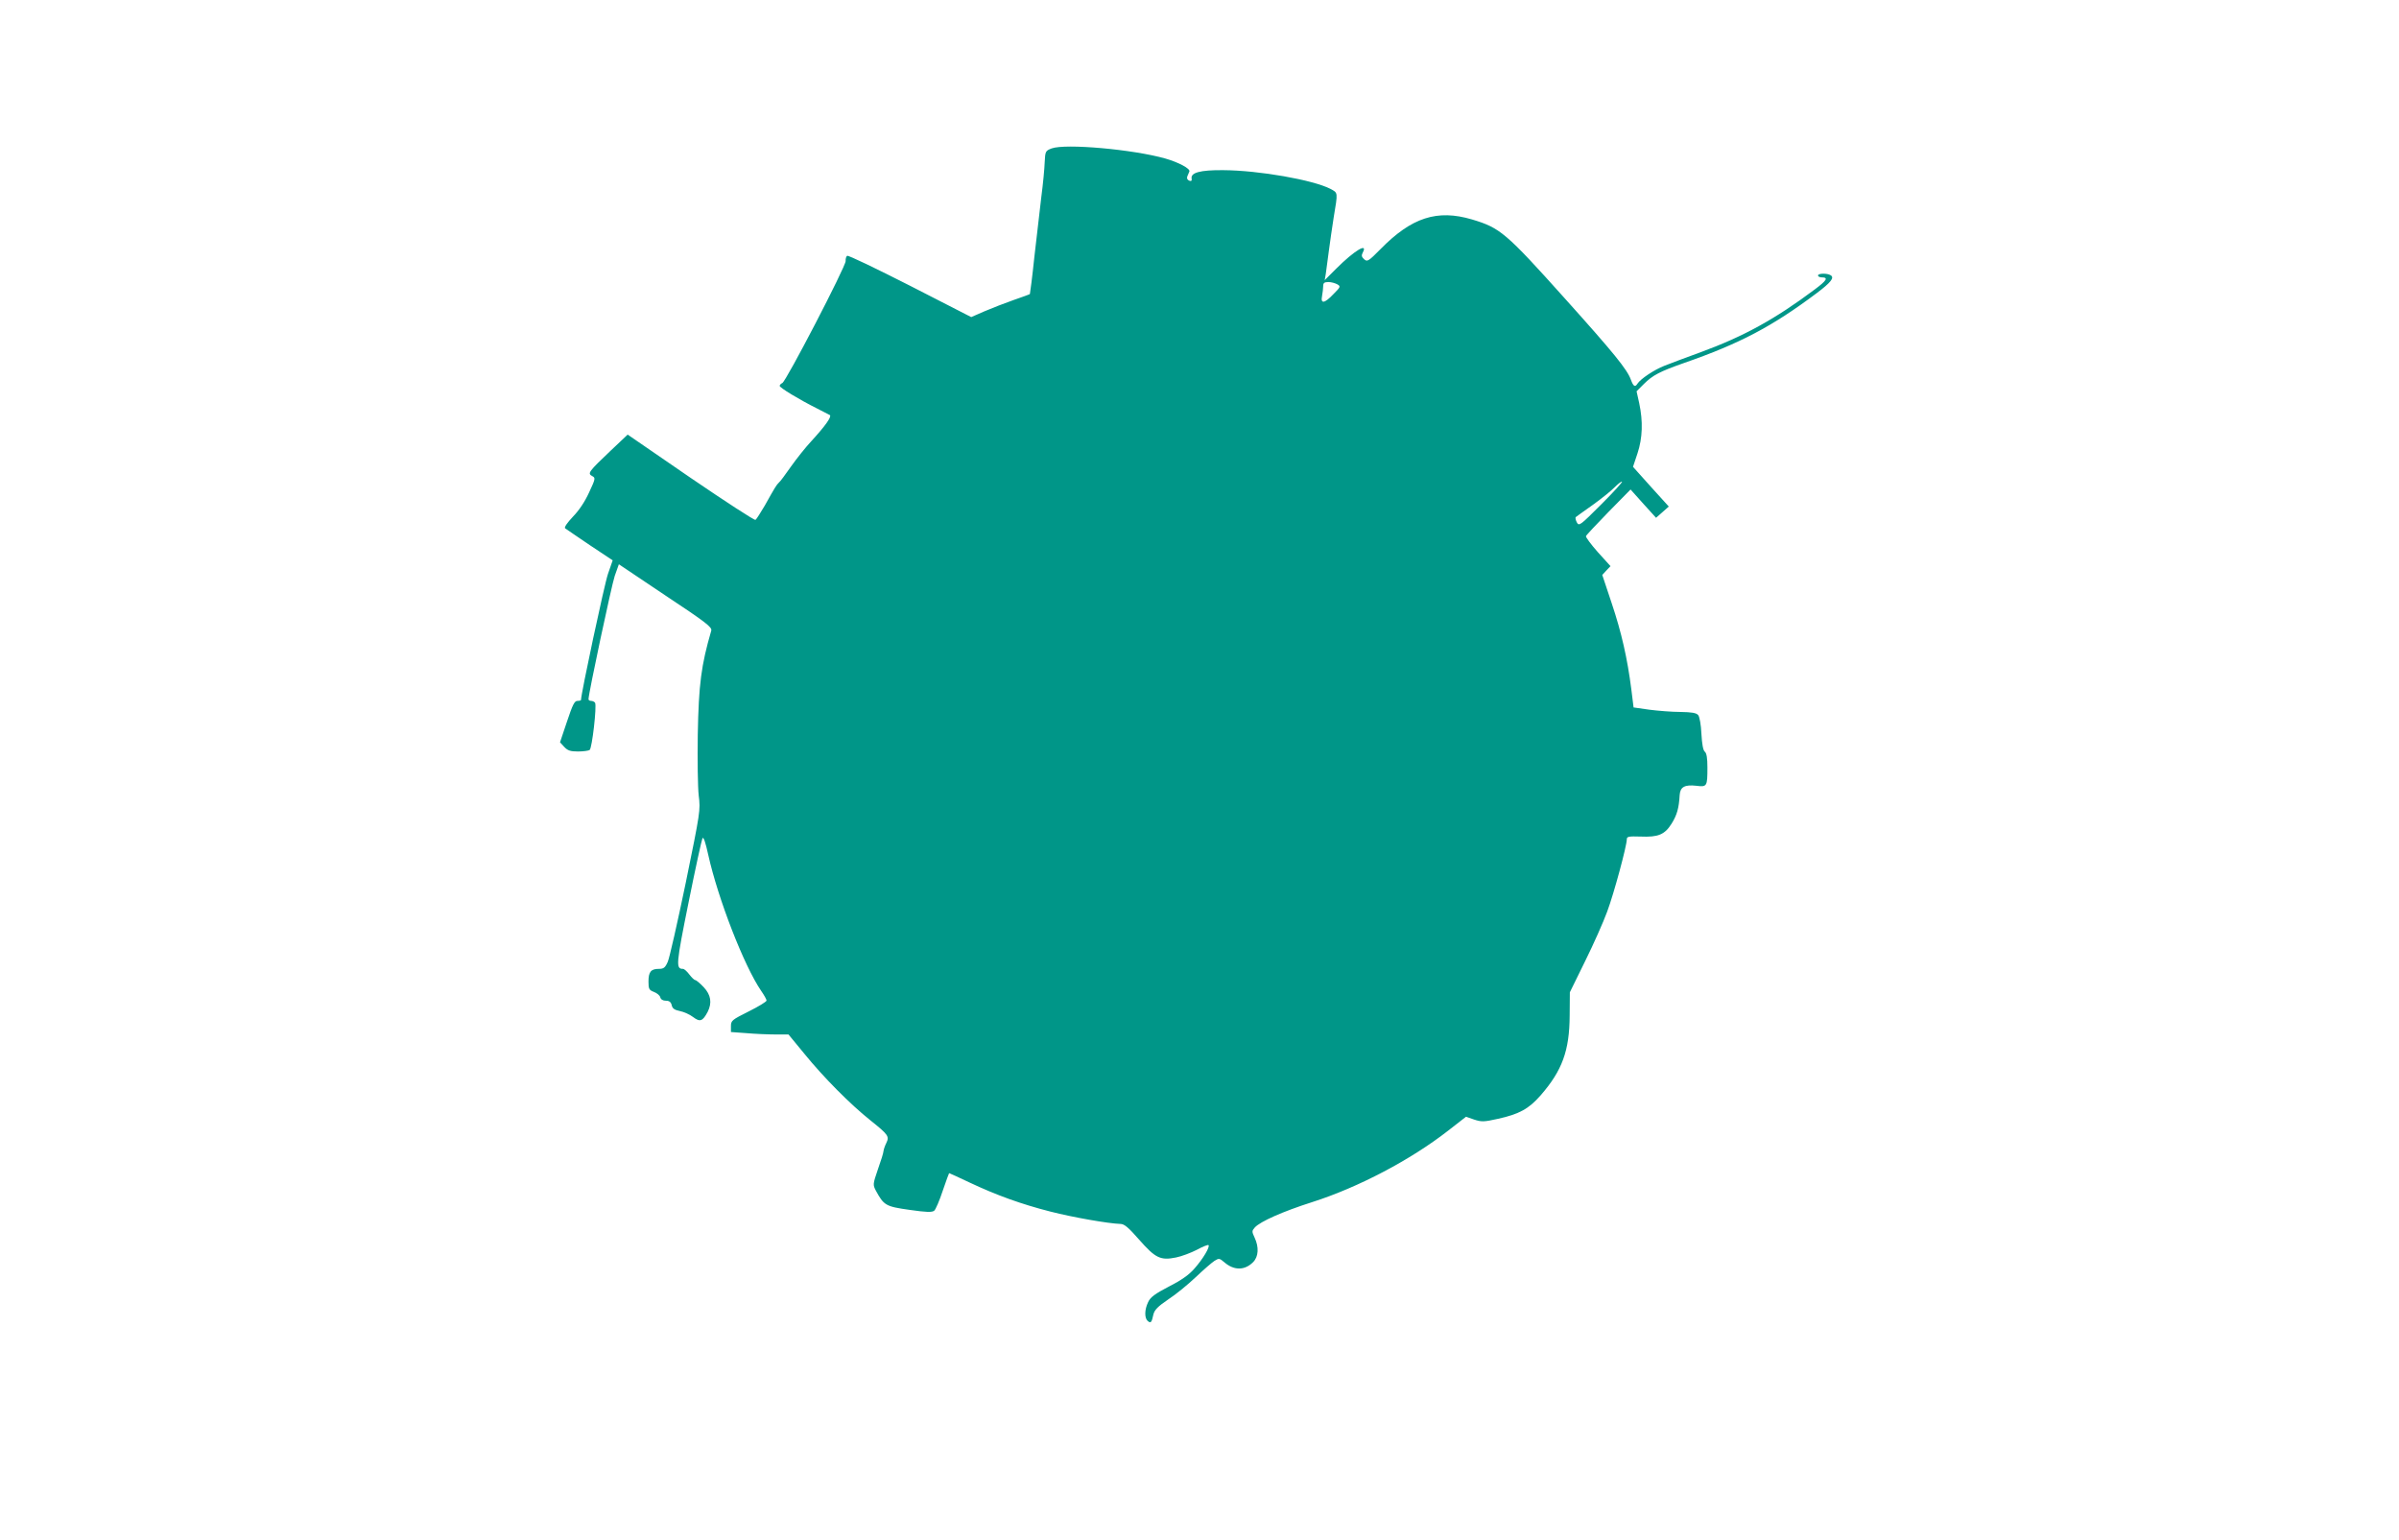
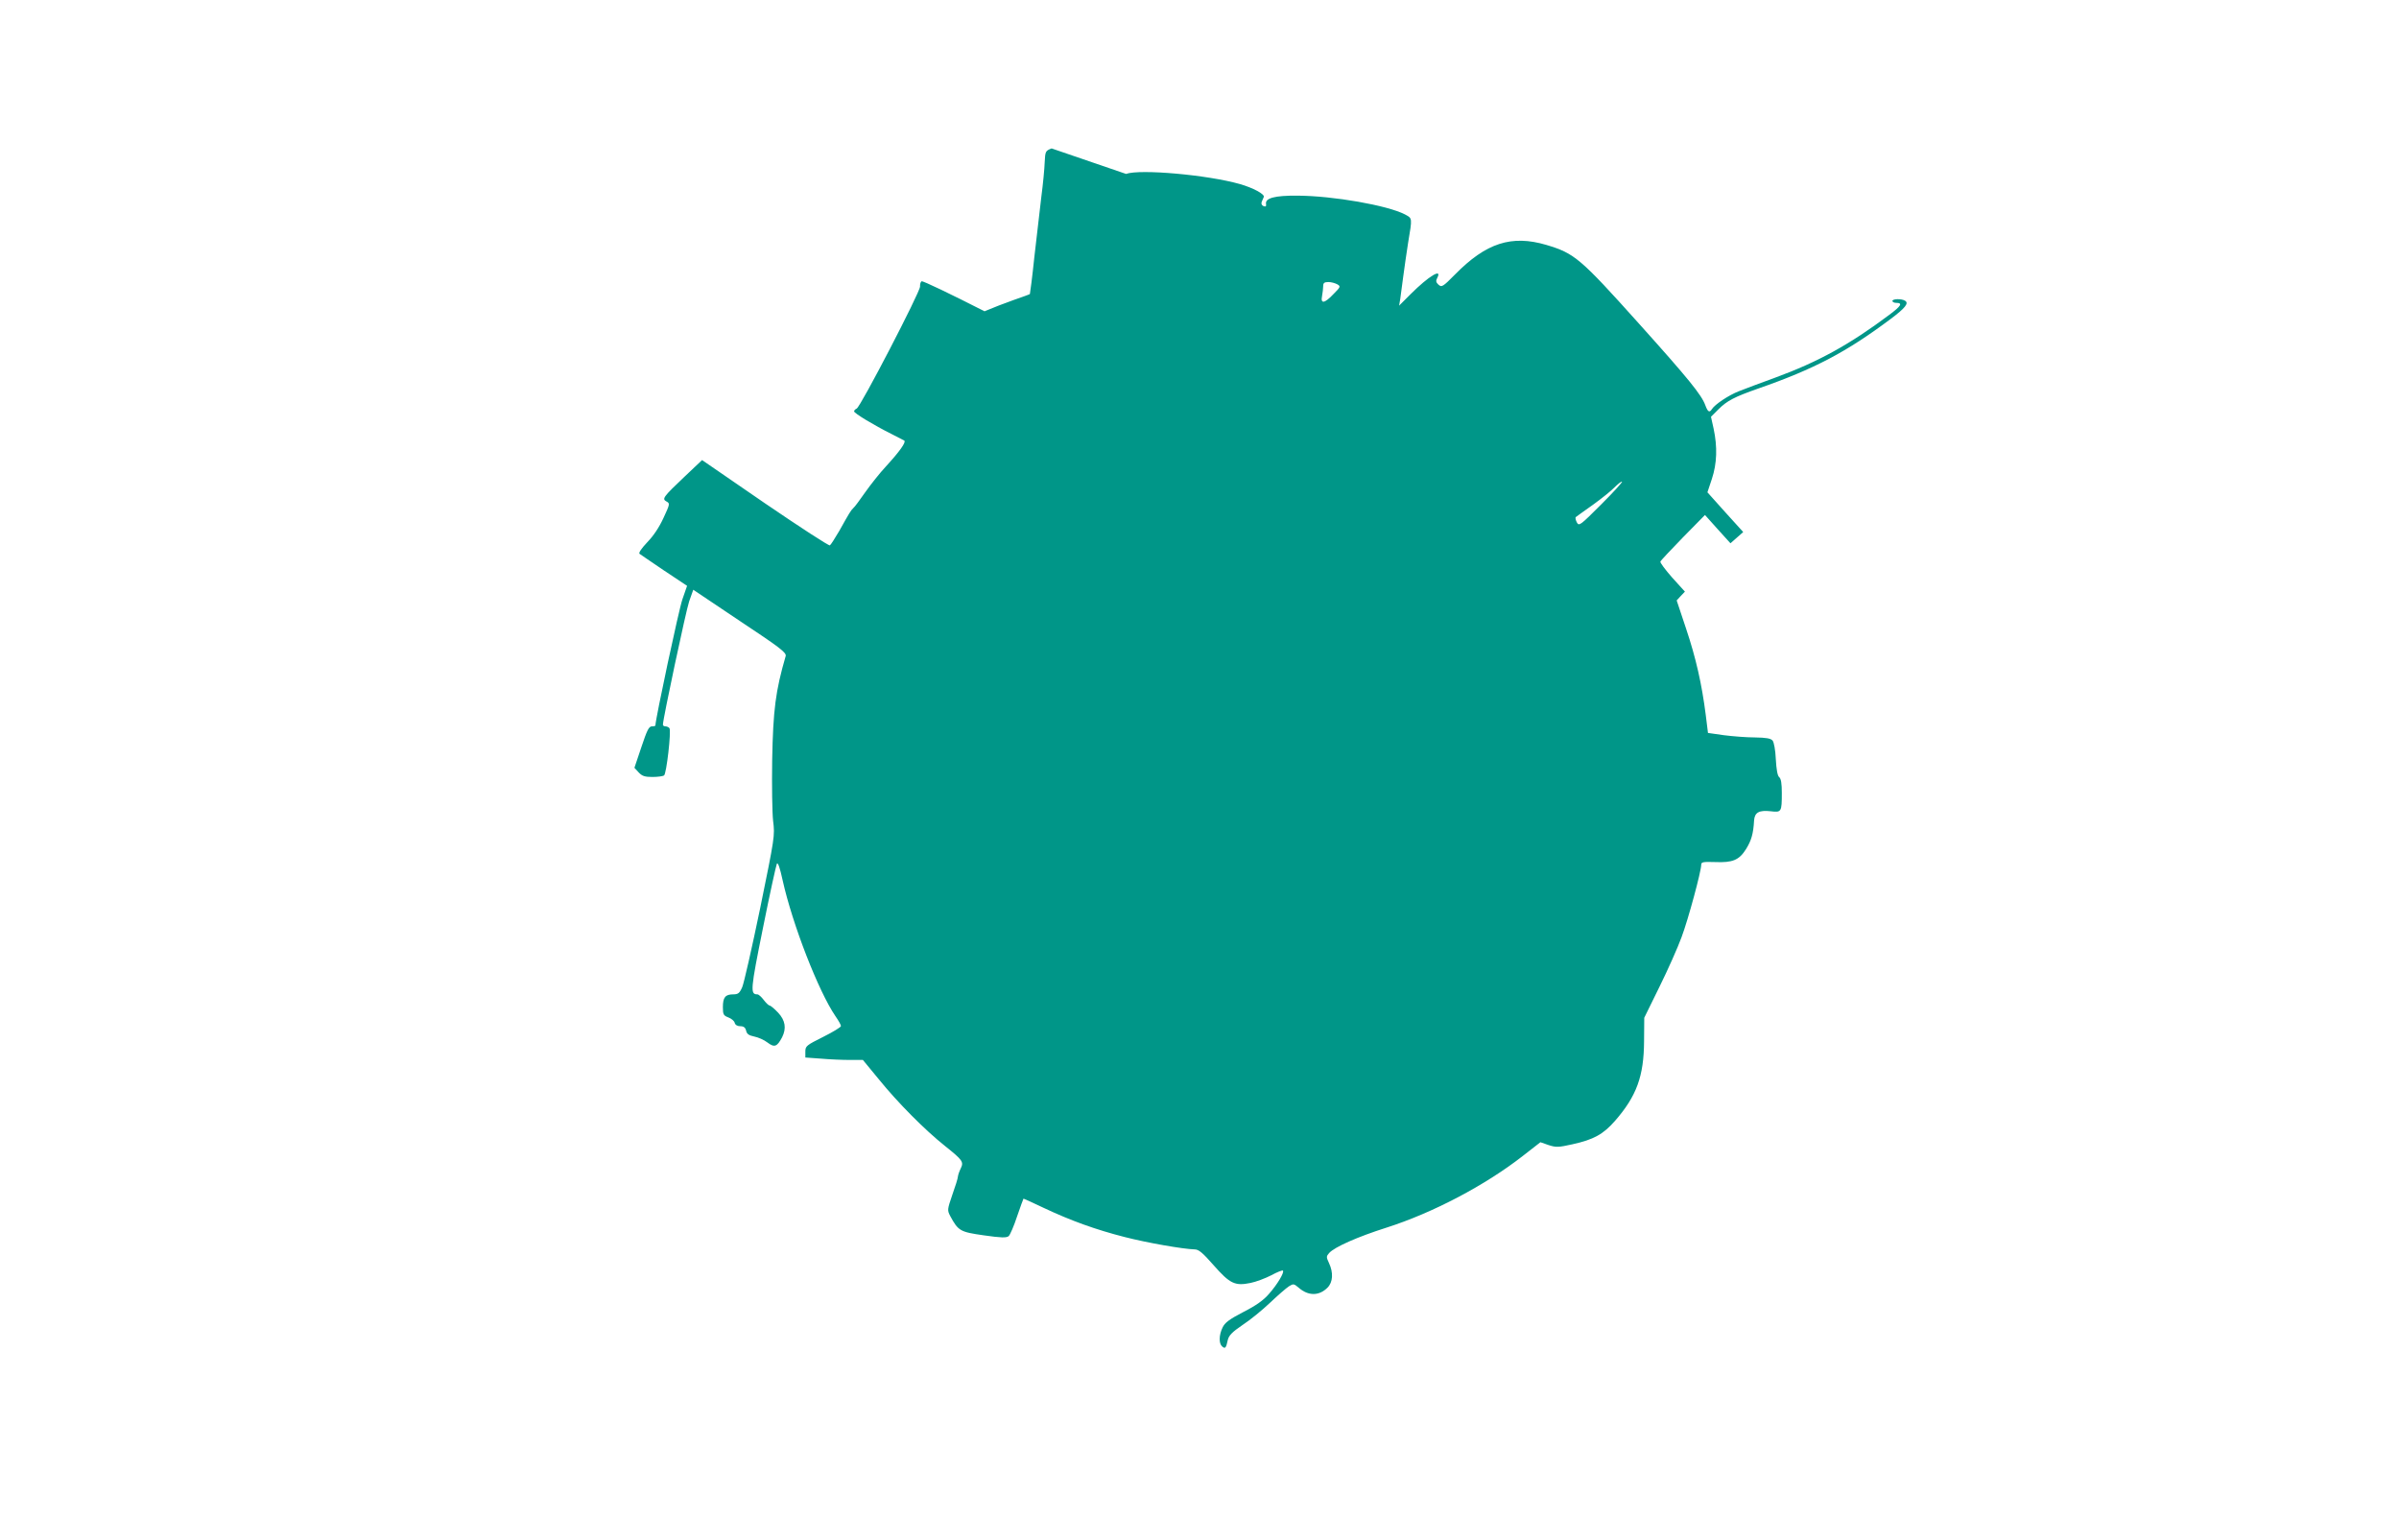
<svg xmlns="http://www.w3.org/2000/svg" version="1.0" width="1280pt" height="822pt" viewBox="0 0 1280 822" preserveAspectRatio="xMidYMid meet">
  <g transform="translate(0,822) scale(0.1,-0.1)" fill="#009688" stroke="none">
-     <path d="M5611 7428 c-33 -13 -34 -15 -37 -74 -1 -33 -9 -117 -18 -185 -8 -68 -25 -212 -37 -319 -11 -107 -23 -197 -24 -199 -2 -2 -41 -16 -87 -32 -46 -16 -115 -43 -155 -60 l-71 -31 -326 167 c-179 91 -330 164 -336 160 -5 -3 -9 -16 -8 -28 1 -28 -318 -643 -338 -651 -7 -3 -14 -10 -14 -15 0 -10 104 -73 200 -121 36 -18 66 -34 68 -35 10 -9 -24 -57 -99 -139 -31 -33 -80 -95 -109 -136 -29 -41 -57 -80 -64 -85 -13 -12 -22 -27 -75 -122 -23 -39 -45 -74 -50 -77 -5 -4 -161 98 -346 224 l-336 231 -92 -87 c-117 -111 -123 -120 -98 -134 19 -10 19 -13 -16 -88 -23 -50 -53 -95 -86 -129 -31 -33 -47 -56 -42 -62 6 -4 65 -45 132 -90 l122 -81 -25 -72 c-19 -54 -144 -640 -144 -673 0 -3 -9 -5 -19 -5 -16 0 -26 -21 -56 -111 l-37 -110 23 -25 c18 -19 32 -24 73 -24 28 0 56 4 62 8 13 8 39 236 29 252 -3 5 -13 10 -21 10 -8 0 -14 4 -14 9 0 30 123 608 140 658 l22 62 249 -167 c216 -143 249 -169 244 -187 -54 -186 -67 -286 -72 -555 -2 -135 0 -281 5 -325 10 -78 8 -88 -69 -465 -44 -212 -87 -402 -96 -422 -14 -32 -22 -38 -48 -38 -42 0 -55 -16 -55 -68 0 -39 3 -45 29 -55 16 -6 32 -19 34 -29 3 -11 14 -18 30 -18 18 0 27 -7 31 -24 4 -18 15 -25 43 -31 21 -4 53 -18 71 -32 37 -28 51 -23 78 28 24 48 17 90 -21 131 -20 21 -40 38 -45 38 -5 0 -19 13 -32 30 -12 16 -27 30 -34 30 -39 0 -37 23 30 355 36 180 70 334 74 342 6 9 16 -21 31 -89 52 -234 191 -592 282 -725 16 -23 29 -46 29 -52 0 -6 -43 -32 -95 -58 -90 -45 -95 -49 -95 -79 l0 -31 83 -6 c45 -4 114 -7 153 -7 l71 0 84 -102 c102 -126 247 -272 354 -357 95 -76 101 -85 84 -120 -7 -14 -14 -34 -15 -43 0 -9 -14 -53 -30 -98 -27 -79 -27 -82 -11 -113 43 -79 52 -85 180 -103 91 -13 120 -14 132 -4 7 6 28 54 45 106 18 52 33 94 34 94 2 0 50 -22 107 -49 146 -69 280 -117 433 -156 121 -31 310 -64 374 -66 21 0 43 -19 100 -84 87 -99 114 -112 197 -95 30 6 80 25 111 41 31 17 59 28 62 25 9 -9 -29 -73 -74 -124 -29 -34 -70 -63 -137 -97 -75 -39 -99 -57 -111 -83 -20 -41 -20 -86 -2 -101 16 -14 21 -8 30 35 6 24 23 42 79 80 40 26 106 80 147 119 41 39 86 78 100 87 24 15 27 14 53 -8 51 -44 108 -44 153 1 29 29 32 80 8 131 -15 32 -15 36 1 54 29 32 151 86 305 135 248 79 527 226 727 382 l95 74 43 -15 c40 -13 52 -13 128 4 113 25 164 53 227 125 115 132 154 238 155 425 l1 125 81 165 c45 91 98 210 118 265 36 96 105 352 105 387 0 14 10 16 73 14 94 -4 129 10 166 69 28 45 39 81 43 153 3 43 27 56 89 49 57 -7 59 -4 59 98 0 49 -4 76 -14 84 -9 7 -15 41 -18 95 -2 49 -10 91 -17 100 -10 12 -34 16 -95 17 -44 0 -119 6 -166 12 l-84 12 -12 97 c-21 164 -52 302 -105 460 l-50 150 22 24 22 23 -68 75 c-37 42 -65 80 -63 85 1 5 56 63 120 129 l118 120 68 -76 68 -75 34 30 34 30 -96 106 -95 106 24 72 c27 82 30 170 9 268 l-14 63 39 39 c47 47 86 67 214 112 299 104 471 195 707 372 76 57 97 83 76 96 -18 12 -68 11 -68 -1 0 -5 9 -10 19 -10 38 0 29 -16 -37 -65 -211 -158 -378 -250 -607 -334 -77 -28 -165 -61 -195 -73 -54 -21 -127 -70 -143 -95 -13 -21 -22 -15 -35 20 -20 56 -91 143 -355 437 -313 349 -343 374 -493 419 -186 55 -322 11 -488 -158 -65 -66 -71 -69 -88 -54 -13 12 -15 20 -7 35 30 56 -45 11 -141 -85 l-62 -62 6 35 c3 19 10 73 16 120 6 47 18 128 26 180 23 137 23 130 -17 152 -93 48 -382 99 -573 100 -122 1 -174 -13 -168 -45 2 -12 -2 -15 -13 -11 -10 4 -14 13 -10 23 4 9 9 21 11 26 6 15 -58 49 -128 69 -173 49 -533 81 -607 54z m1524 -725 c19 -11 18 -14 -20 -52 -48 -51 -70 -54 -61 -10 3 17 6 41 6 53 0 16 6 21 28 21 15 0 36 -6 47 -12z m1410 -1173 c-115 -115 -120 -119 -132 -97 -6 12 -9 25 -5 28 4 3 45 33 92 66 47 34 98 75 114 92 17 17 34 31 40 31 6 0 -43 -54 -109 -120z" />
+     <path d="M5611 7428 c-33 -13 -34 -15 -37 -74 -1 -33 -9 -117 -18 -185 -8 -68 -25 -212 -37 -319 -11 -107 -23 -197 -24 -199 -2 -2 -41 -16 -87 -32 -46 -16 -115 -43 -155 -60 c-179 91 -330 164 -336 160 -5 -3 -9 -16 -8 -28 1 -28 -318 -643 -338 -651 -7 -3 -14 -10 -14 -15 0 -10 104 -73 200 -121 36 -18 66 -34 68 -35 10 -9 -24 -57 -99 -139 -31 -33 -80 -95 -109 -136 -29 -41 -57 -80 -64 -85 -13 -12 -22 -27 -75 -122 -23 -39 -45 -74 -50 -77 -5 -4 -161 98 -346 224 l-336 231 -92 -87 c-117 -111 -123 -120 -98 -134 19 -10 19 -13 -16 -88 -23 -50 -53 -95 -86 -129 -31 -33 -47 -56 -42 -62 6 -4 65 -45 132 -90 l122 -81 -25 -72 c-19 -54 -144 -640 -144 -673 0 -3 -9 -5 -19 -5 -16 0 -26 -21 -56 -111 l-37 -110 23 -25 c18 -19 32 -24 73 -24 28 0 56 4 62 8 13 8 39 236 29 252 -3 5 -13 10 -21 10 -8 0 -14 4 -14 9 0 30 123 608 140 658 l22 62 249 -167 c216 -143 249 -169 244 -187 -54 -186 -67 -286 -72 -555 -2 -135 0 -281 5 -325 10 -78 8 -88 -69 -465 -44 -212 -87 -402 -96 -422 -14 -32 -22 -38 -48 -38 -42 0 -55 -16 -55 -68 0 -39 3 -45 29 -55 16 -6 32 -19 34 -29 3 -11 14 -18 30 -18 18 0 27 -7 31 -24 4 -18 15 -25 43 -31 21 -4 53 -18 71 -32 37 -28 51 -23 78 28 24 48 17 90 -21 131 -20 21 -40 38 -45 38 -5 0 -19 13 -32 30 -12 16 -27 30 -34 30 -39 0 -37 23 30 355 36 180 70 334 74 342 6 9 16 -21 31 -89 52 -234 191 -592 282 -725 16 -23 29 -46 29 -52 0 -6 -43 -32 -95 -58 -90 -45 -95 -49 -95 -79 l0 -31 83 -6 c45 -4 114 -7 153 -7 l71 0 84 -102 c102 -126 247 -272 354 -357 95 -76 101 -85 84 -120 -7 -14 -14 -34 -15 -43 0 -9 -14 -53 -30 -98 -27 -79 -27 -82 -11 -113 43 -79 52 -85 180 -103 91 -13 120 -14 132 -4 7 6 28 54 45 106 18 52 33 94 34 94 2 0 50 -22 107 -49 146 -69 280 -117 433 -156 121 -31 310 -64 374 -66 21 0 43 -19 100 -84 87 -99 114 -112 197 -95 30 6 80 25 111 41 31 17 59 28 62 25 9 -9 -29 -73 -74 -124 -29 -34 -70 -63 -137 -97 -75 -39 -99 -57 -111 -83 -20 -41 -20 -86 -2 -101 16 -14 21 -8 30 35 6 24 23 42 79 80 40 26 106 80 147 119 41 39 86 78 100 87 24 15 27 14 53 -8 51 -44 108 -44 153 1 29 29 32 80 8 131 -15 32 -15 36 1 54 29 32 151 86 305 135 248 79 527 226 727 382 l95 74 43 -15 c40 -13 52 -13 128 4 113 25 164 53 227 125 115 132 154 238 155 425 l1 125 81 165 c45 91 98 210 118 265 36 96 105 352 105 387 0 14 10 16 73 14 94 -4 129 10 166 69 28 45 39 81 43 153 3 43 27 56 89 49 57 -7 59 -4 59 98 0 49 -4 76 -14 84 -9 7 -15 41 -18 95 -2 49 -10 91 -17 100 -10 12 -34 16 -95 17 -44 0 -119 6 -166 12 l-84 12 -12 97 c-21 164 -52 302 -105 460 l-50 150 22 24 22 23 -68 75 c-37 42 -65 80 -63 85 1 5 56 63 120 129 l118 120 68 -76 68 -75 34 30 34 30 -96 106 -95 106 24 72 c27 82 30 170 9 268 l-14 63 39 39 c47 47 86 67 214 112 299 104 471 195 707 372 76 57 97 83 76 96 -18 12 -68 11 -68 -1 0 -5 9 -10 19 -10 38 0 29 -16 -37 -65 -211 -158 -378 -250 -607 -334 -77 -28 -165 -61 -195 -73 -54 -21 -127 -70 -143 -95 -13 -21 -22 -15 -35 20 -20 56 -91 143 -355 437 -313 349 -343 374 -493 419 -186 55 -322 11 -488 -158 -65 -66 -71 -69 -88 -54 -13 12 -15 20 -7 35 30 56 -45 11 -141 -85 l-62 -62 6 35 c3 19 10 73 16 120 6 47 18 128 26 180 23 137 23 130 -17 152 -93 48 -382 99 -573 100 -122 1 -174 -13 -168 -45 2 -12 -2 -15 -13 -11 -10 4 -14 13 -10 23 4 9 9 21 11 26 6 15 -58 49 -128 69 -173 49 -533 81 -607 54z m1524 -725 c19 -11 18 -14 -20 -52 -48 -51 -70 -54 -61 -10 3 17 6 41 6 53 0 16 6 21 28 21 15 0 36 -6 47 -12z m1410 -1173 c-115 -115 -120 -119 -132 -97 -6 12 -9 25 -5 28 4 3 45 33 92 66 47 34 98 75 114 92 17 17 34 31 40 31 6 0 -43 -54 -109 -120z" />
  </g>
</svg>